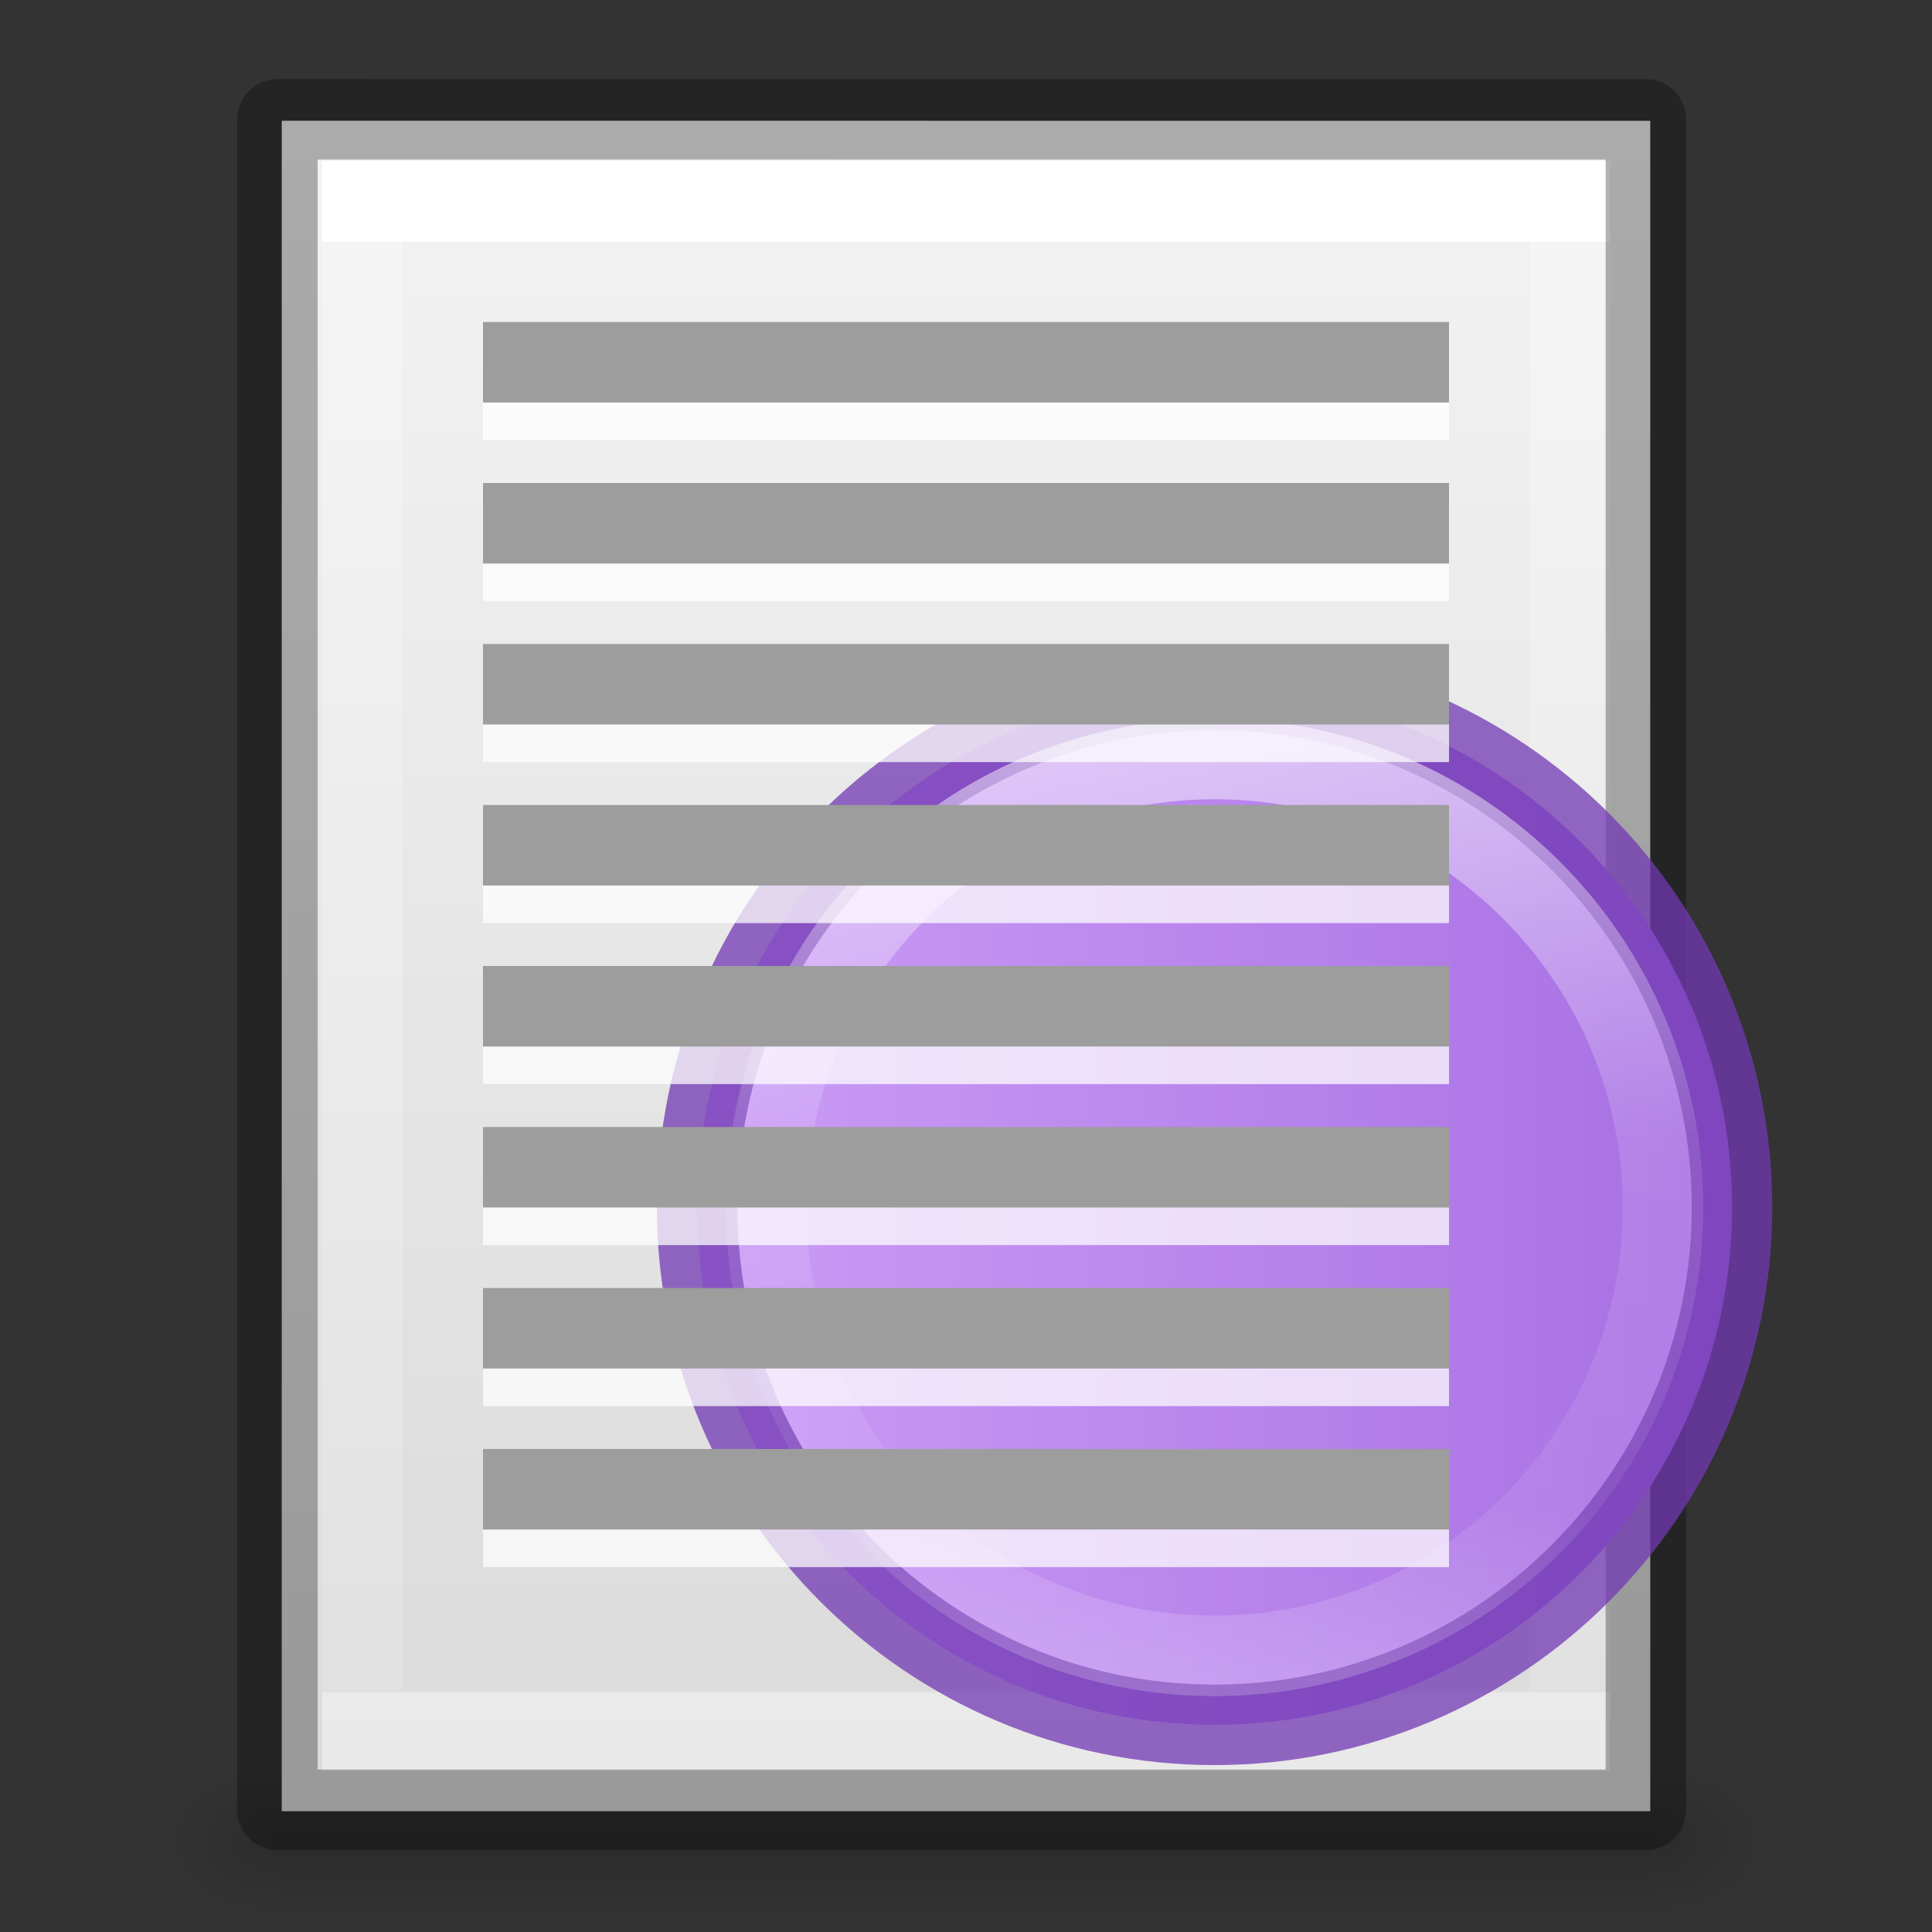
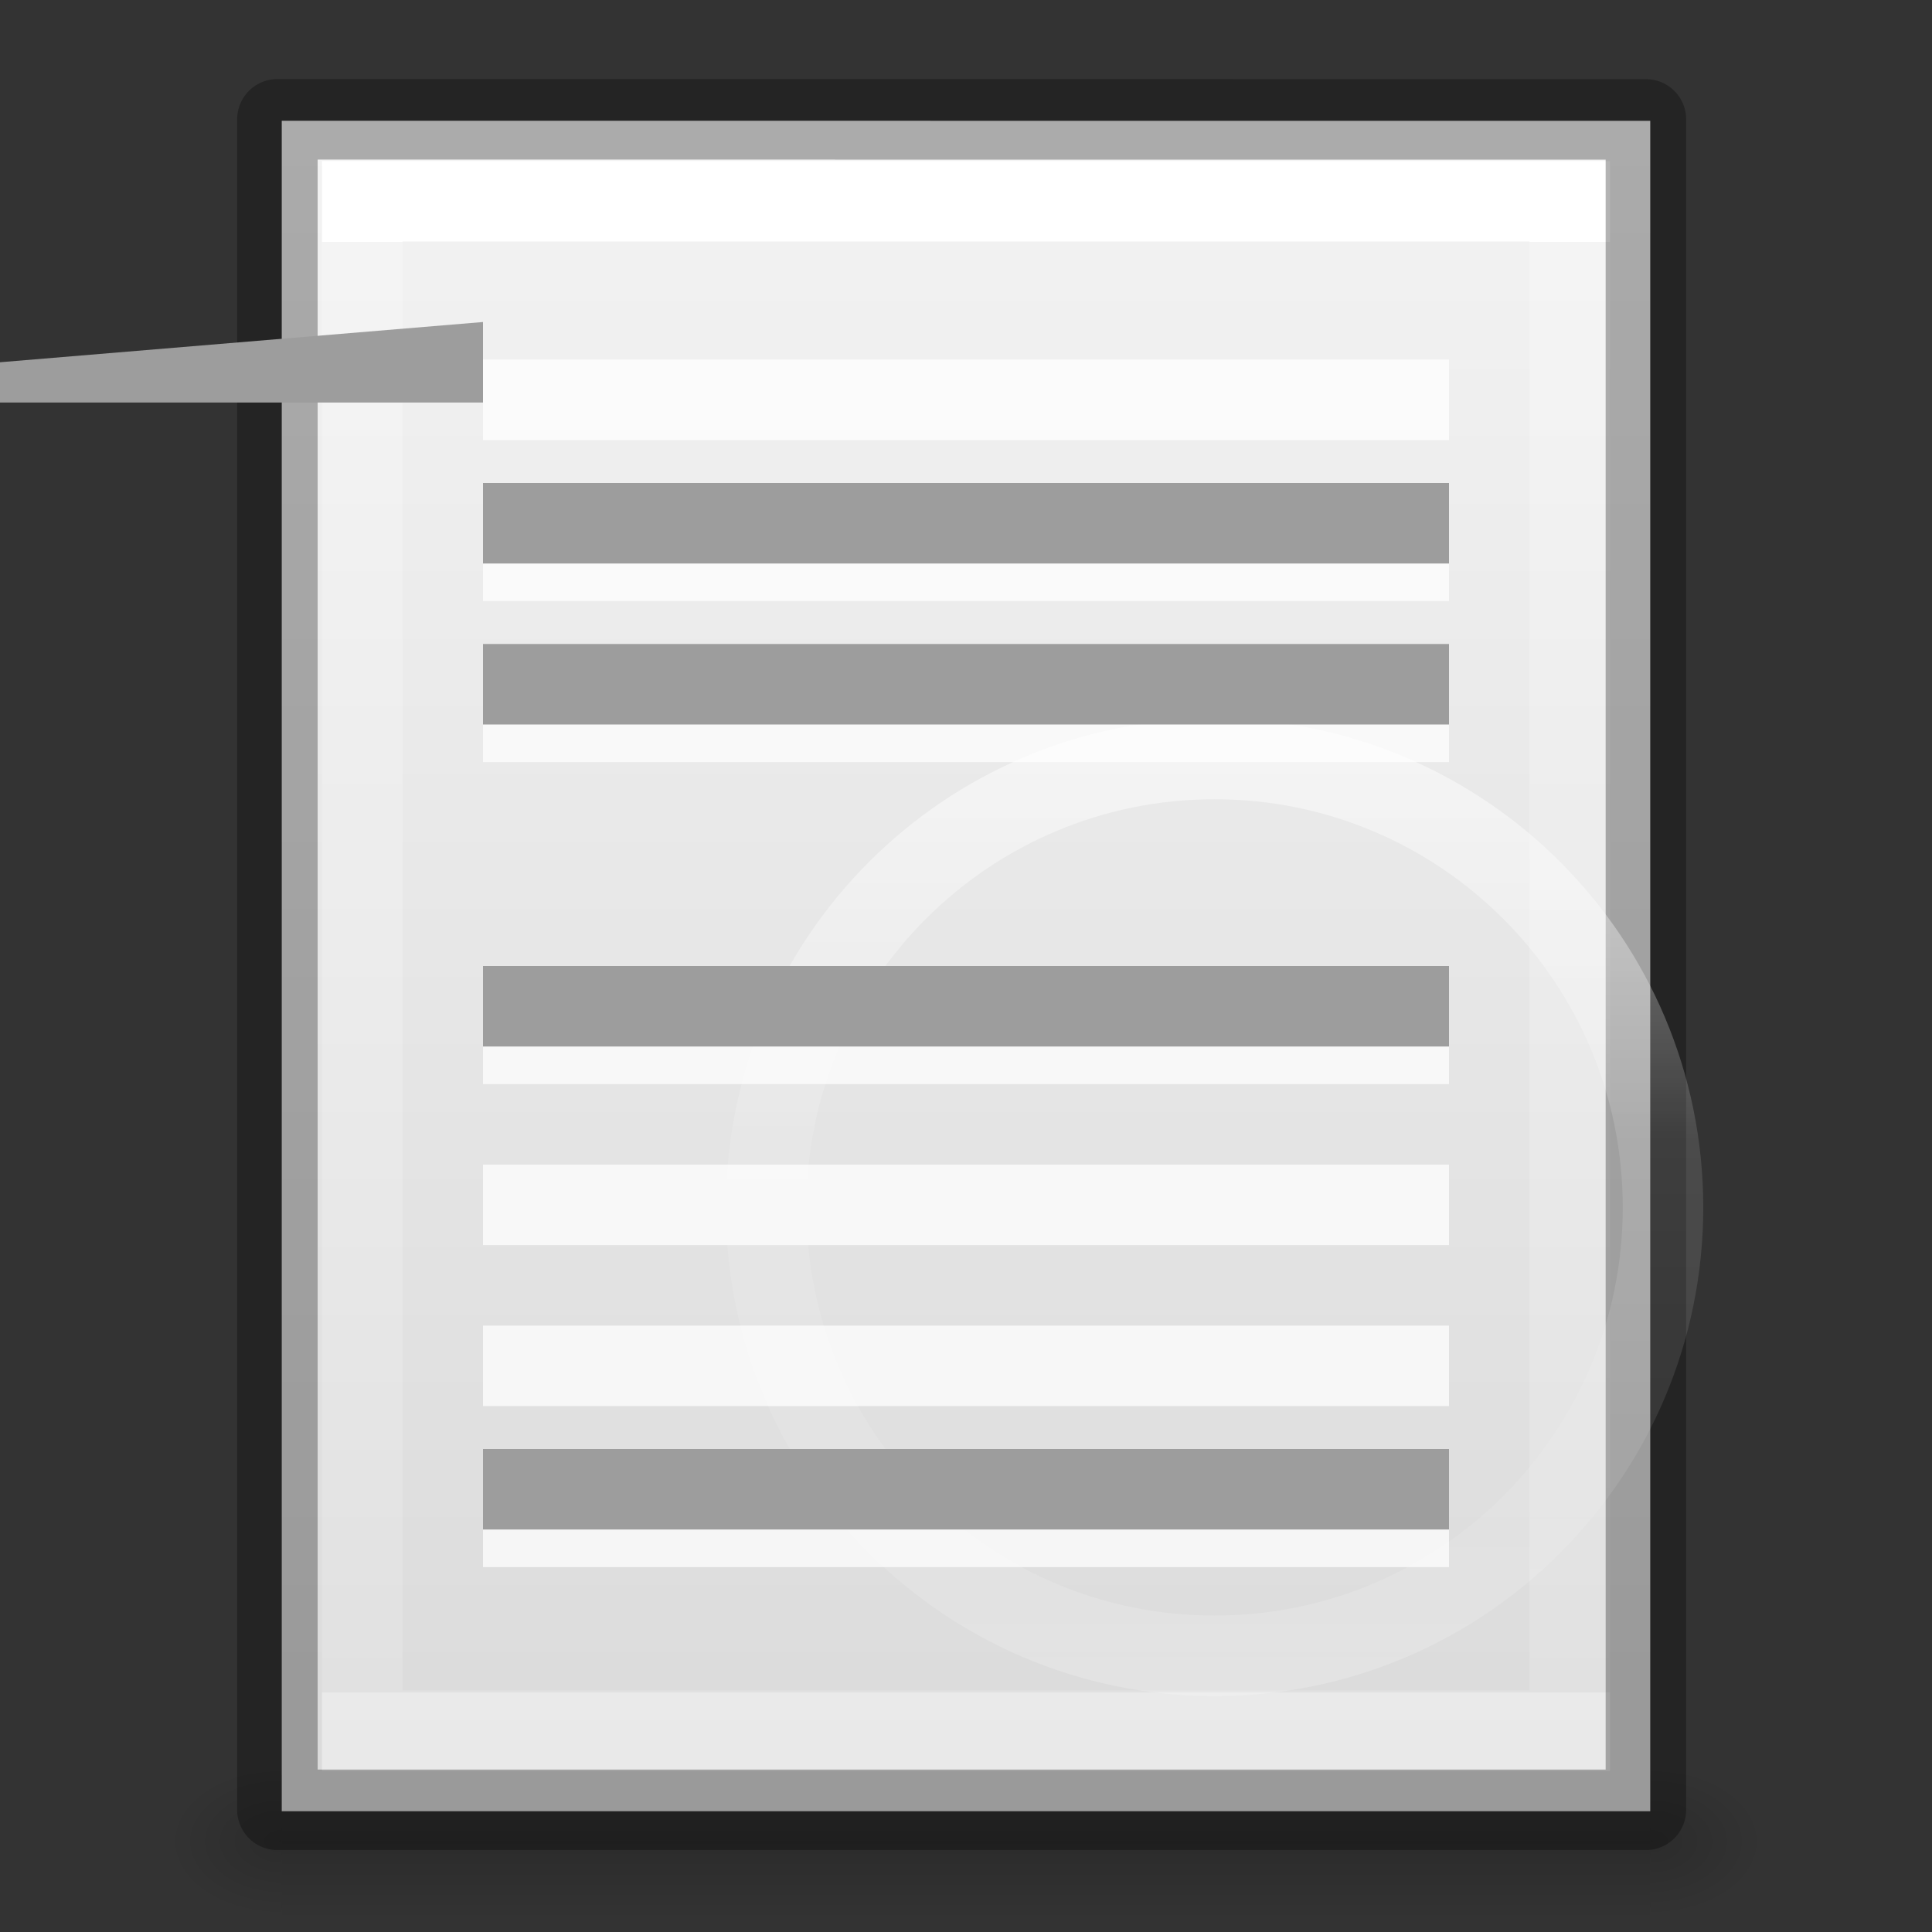
<svg xmlns="http://www.w3.org/2000/svg" xmlns:xlink="http://www.w3.org/1999/xlink" viewBox="0 0 24 24">
  <rect x="0" y="0" width="24" height="24" fill="#333333" stroke="none" />
  <linearGradient id="a" gradientTransform="matrix(.531 0 0 .531 -30.303 -6.789)" gradientUnits="userSpaceOnUse" x1="71.204" x2="71.204" y1="15.369" y2="40.496">
    <stop offset="0" stop-color="#fff" />
    <stop offset=".424" stop-color="#fff" stop-opacity=".235" />
    <stop offset=".821" stop-color="#fff" stop-opacity=".157" />
    <stop offset="1" stop-color="#fff" stop-opacity=".392" />
  </linearGradient>
  <linearGradient id="b" gradientUnits="userSpaceOnUse" x1="-.083" x2="16.083" y1="8" y2="8">
    <stop offset="0" stop-color="#cd9ef7" />
    <stop offset="1" stop-color="#a56de2" />
  </linearGradient>
  <linearGradient id="c" gradientTransform="matrix(.405 0 0 .514 2.27 -.324)" gradientUnits="userSpaceOnUse" x1="24" x2="24" y1="6.474" y2="41.526">
    <stop offset="0" stop-color="#fff" />
    <stop offset="0" stop-color="#fff" stop-opacity=".235" />
    <stop offset="1" stop-color="#fff" stop-opacity=".157" />
    <stop offset="1" stop-color="#fff" stop-opacity=".392" />
  </linearGradient>
  <linearGradient id="d" gradientTransform="matrix(.486 0 0 .456 .343 .349)" gradientUnits="userSpaceOnUse" x1="25.132" x2="25.132" y1=".985" y2="47.013">
    <stop offset="0" stop-color="#f4f4f4" />
    <stop offset="1" stop-color="#dbdbdb" />
  </linearGradient>
  <radialGradient id="e" cx="605.714" cy="486.648" gradientTransform="matrix(.012 0 0 .008 13.239 18.981)" gradientUnits="userSpaceOnUse" r="117.143" xlink:href="#f" />
  <linearGradient id="f">
    <stop offset="0" />
    <stop offset="1" stop-opacity="0" />
  </linearGradient>
  <radialGradient id="g" cx="605.714" cy="486.648" gradientTransform="matrix(-.012 0 0 .008 10.761 18.981)" gradientUnits="userSpaceOnUse" r="117.143" xlink:href="#f" />
  <linearGradient id="h" gradientTransform="matrix(.035 0 0 .008 -.725 18.981)" gradientUnits="userSpaceOnUse" x1="302.857" x2="302.857" y1="366.648" y2="609.505">
    <stop offset="0" stop-opacity="0" />
    <stop offset=".5" />
    <stop offset="1" stop-opacity="0" />
  </linearGradient>
  <path d="m3.5 22h17v2h-17z" fill="url(#h)" opacity=".15" />
  <path d="m3.5 22v2c-.62.004-1.5-.448-1.5-1 0-.552.692-1 1.5-1z" fill="url(#g)" opacity=".15" />
  <path d="m20.5 22v2c.62.004 1.5-.448 1.5-1 0-.552-.692-1-1.5-1z" fill="url(#e)" opacity=".15" />
  <path d="m3.5 1.5c3.896 0 17.0.001 17.0.001l0 20.999s-11.333 0-17 0c0-7 0-14 0-21z" fill="url(#d)" />
  <g fill="none">
    <path d="m19.5 21.5h-15v-19h15z" stroke="url(#c)" stroke-linecap="round" />
    <path d="m3.446 1.482c3.896 0 17.0.001 17.0.001l0 20.999s-11.333 0-17 0c0-7 0-14 0-21z" opacity=".3" stroke="#000" stroke-linejoin="round" stroke-width="1" />
  </g>
  <g stroke-width="1.167" transform="matrix(.857 0 0 .857 8.232 8.143)">
-     <path d="m8 .5c-4.138 0-7.5 3.362-7.5 7.5 0 4.138 3.362 7.5 7.5 7.5 4.138 0 7.5-3.362 7.5-7.5 0-4.138-3.362-7.5-7.5-7.5z" fill="url(#b)" stroke="#7239b3" stroke-opacity=".749" />
    <path d="m14.5 8c0 3.59-2.91 6.5-6.5 6.5-3.59 0-6.5-2.91-6.5-6.5 0-3.59 2.91-6.5 6.5-6.5 3.59 0 6.5 2.91 6.5 6.5z" fill="none" opacity=".5" stroke="url(#a)" stroke-linecap="round" stroke-linejoin="round" />
  </g>
  <path d="m6 4.467h12v1h-12z" fill="#fff" fill-opacity=".735" />
-   <path d="m6 4h12v1h-12z" fill="#9d9d9d" />
+   <path d="m6 4v1h-12z" fill="#9d9d9d" />
  <path d="m6 6.467h12v1h-12z" fill="#fff" fill-opacity=".735" />
  <path d="m6 6h12v1h-12z" fill="#9d9d9d" />
  <path d="m6 8.467h12v1h-12z" fill="#fff" fill-opacity=".735" />
  <path d="m6 8h12v1h-12z" fill="#9d9d9d" />
-   <path d="m6 10.467h12v1h-12z" fill="#fff" fill-opacity=".735" />
-   <path d="m6 10h12v1h-12z" fill="#9d9d9d" />
  <path d="m6 12.467h12v1h-12z" fill="#fff" fill-opacity=".735" />
  <path d="m6 12h12v1h-12z" fill="#9d9d9d" />
  <path d="m6 14.467h12v1h-12z" fill="#fff" fill-opacity=".735" />
-   <path d="m6 14h12v1h-12z" fill="#9d9d9d" />
  <path d="m6 16.467h12v1h-12z" fill="#fff" fill-opacity=".735" />
-   <path d="m6 16h12v1h-12z" fill="#9d9d9d" />
  <path d="m6 18.467h12v1h-12z" fill="#fff" fill-opacity=".735" />
  <path d="m6 18h12v1h-12z" fill="#9d9d9d" />
</svg>